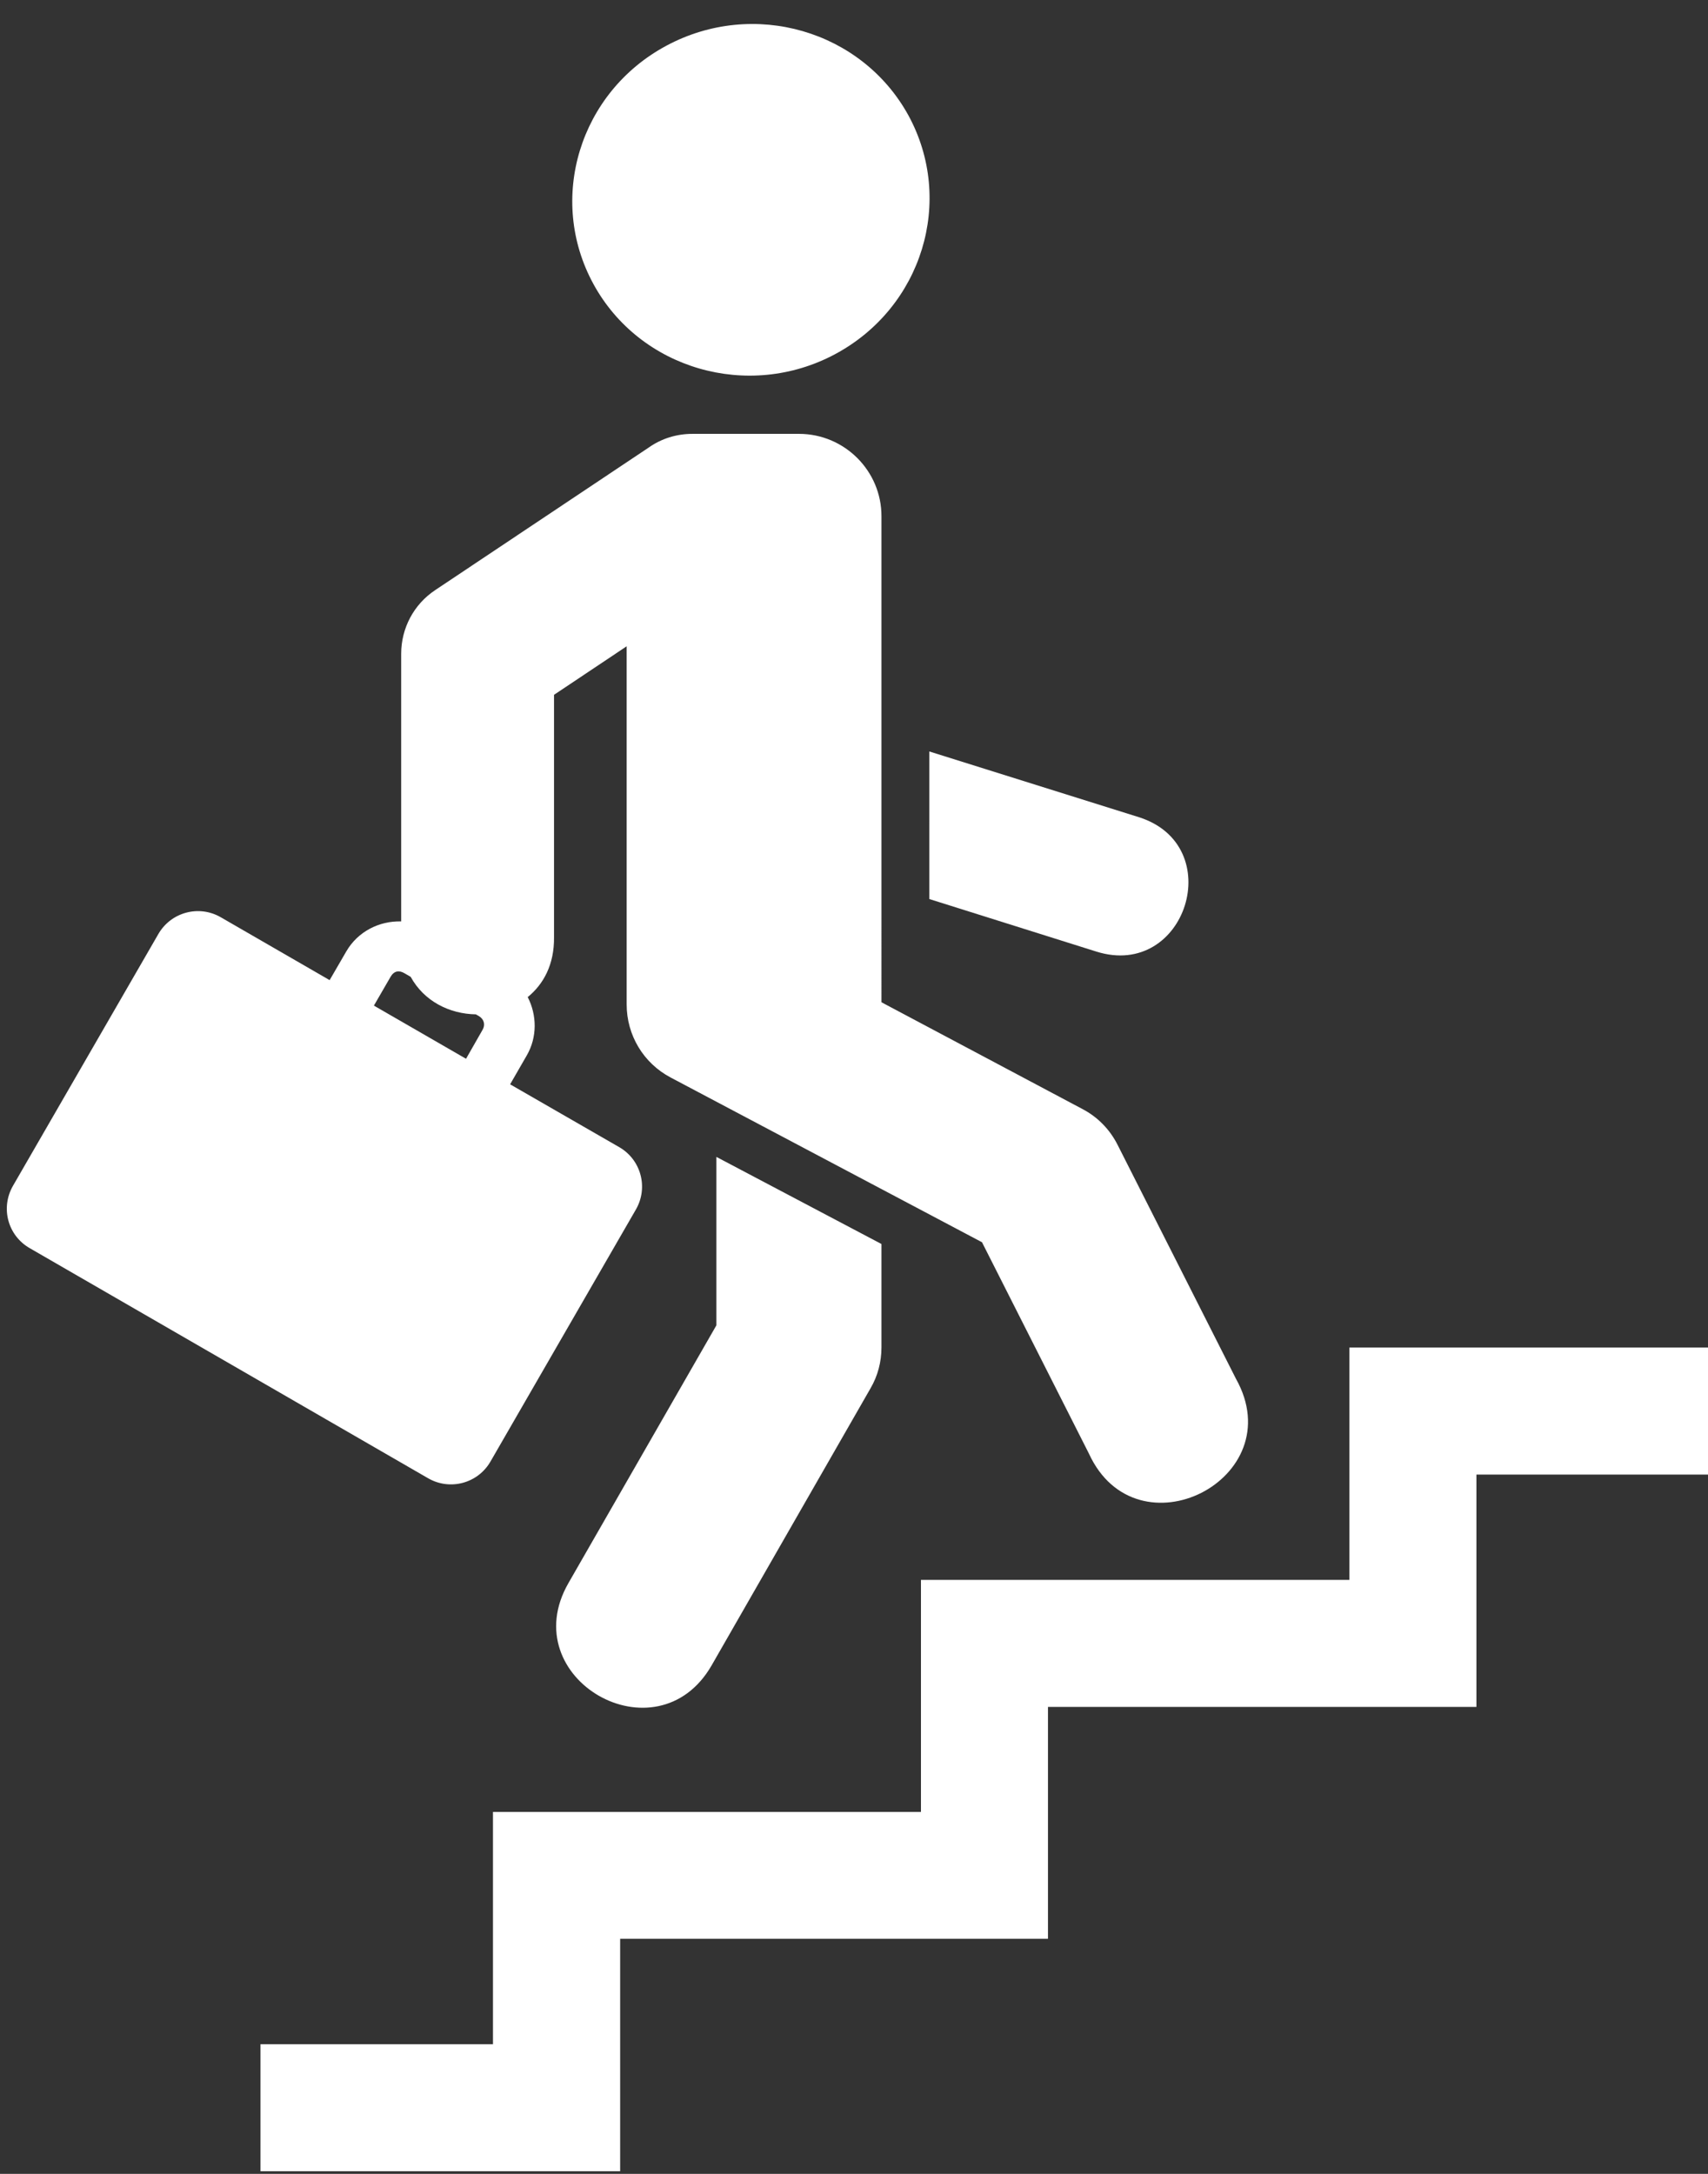
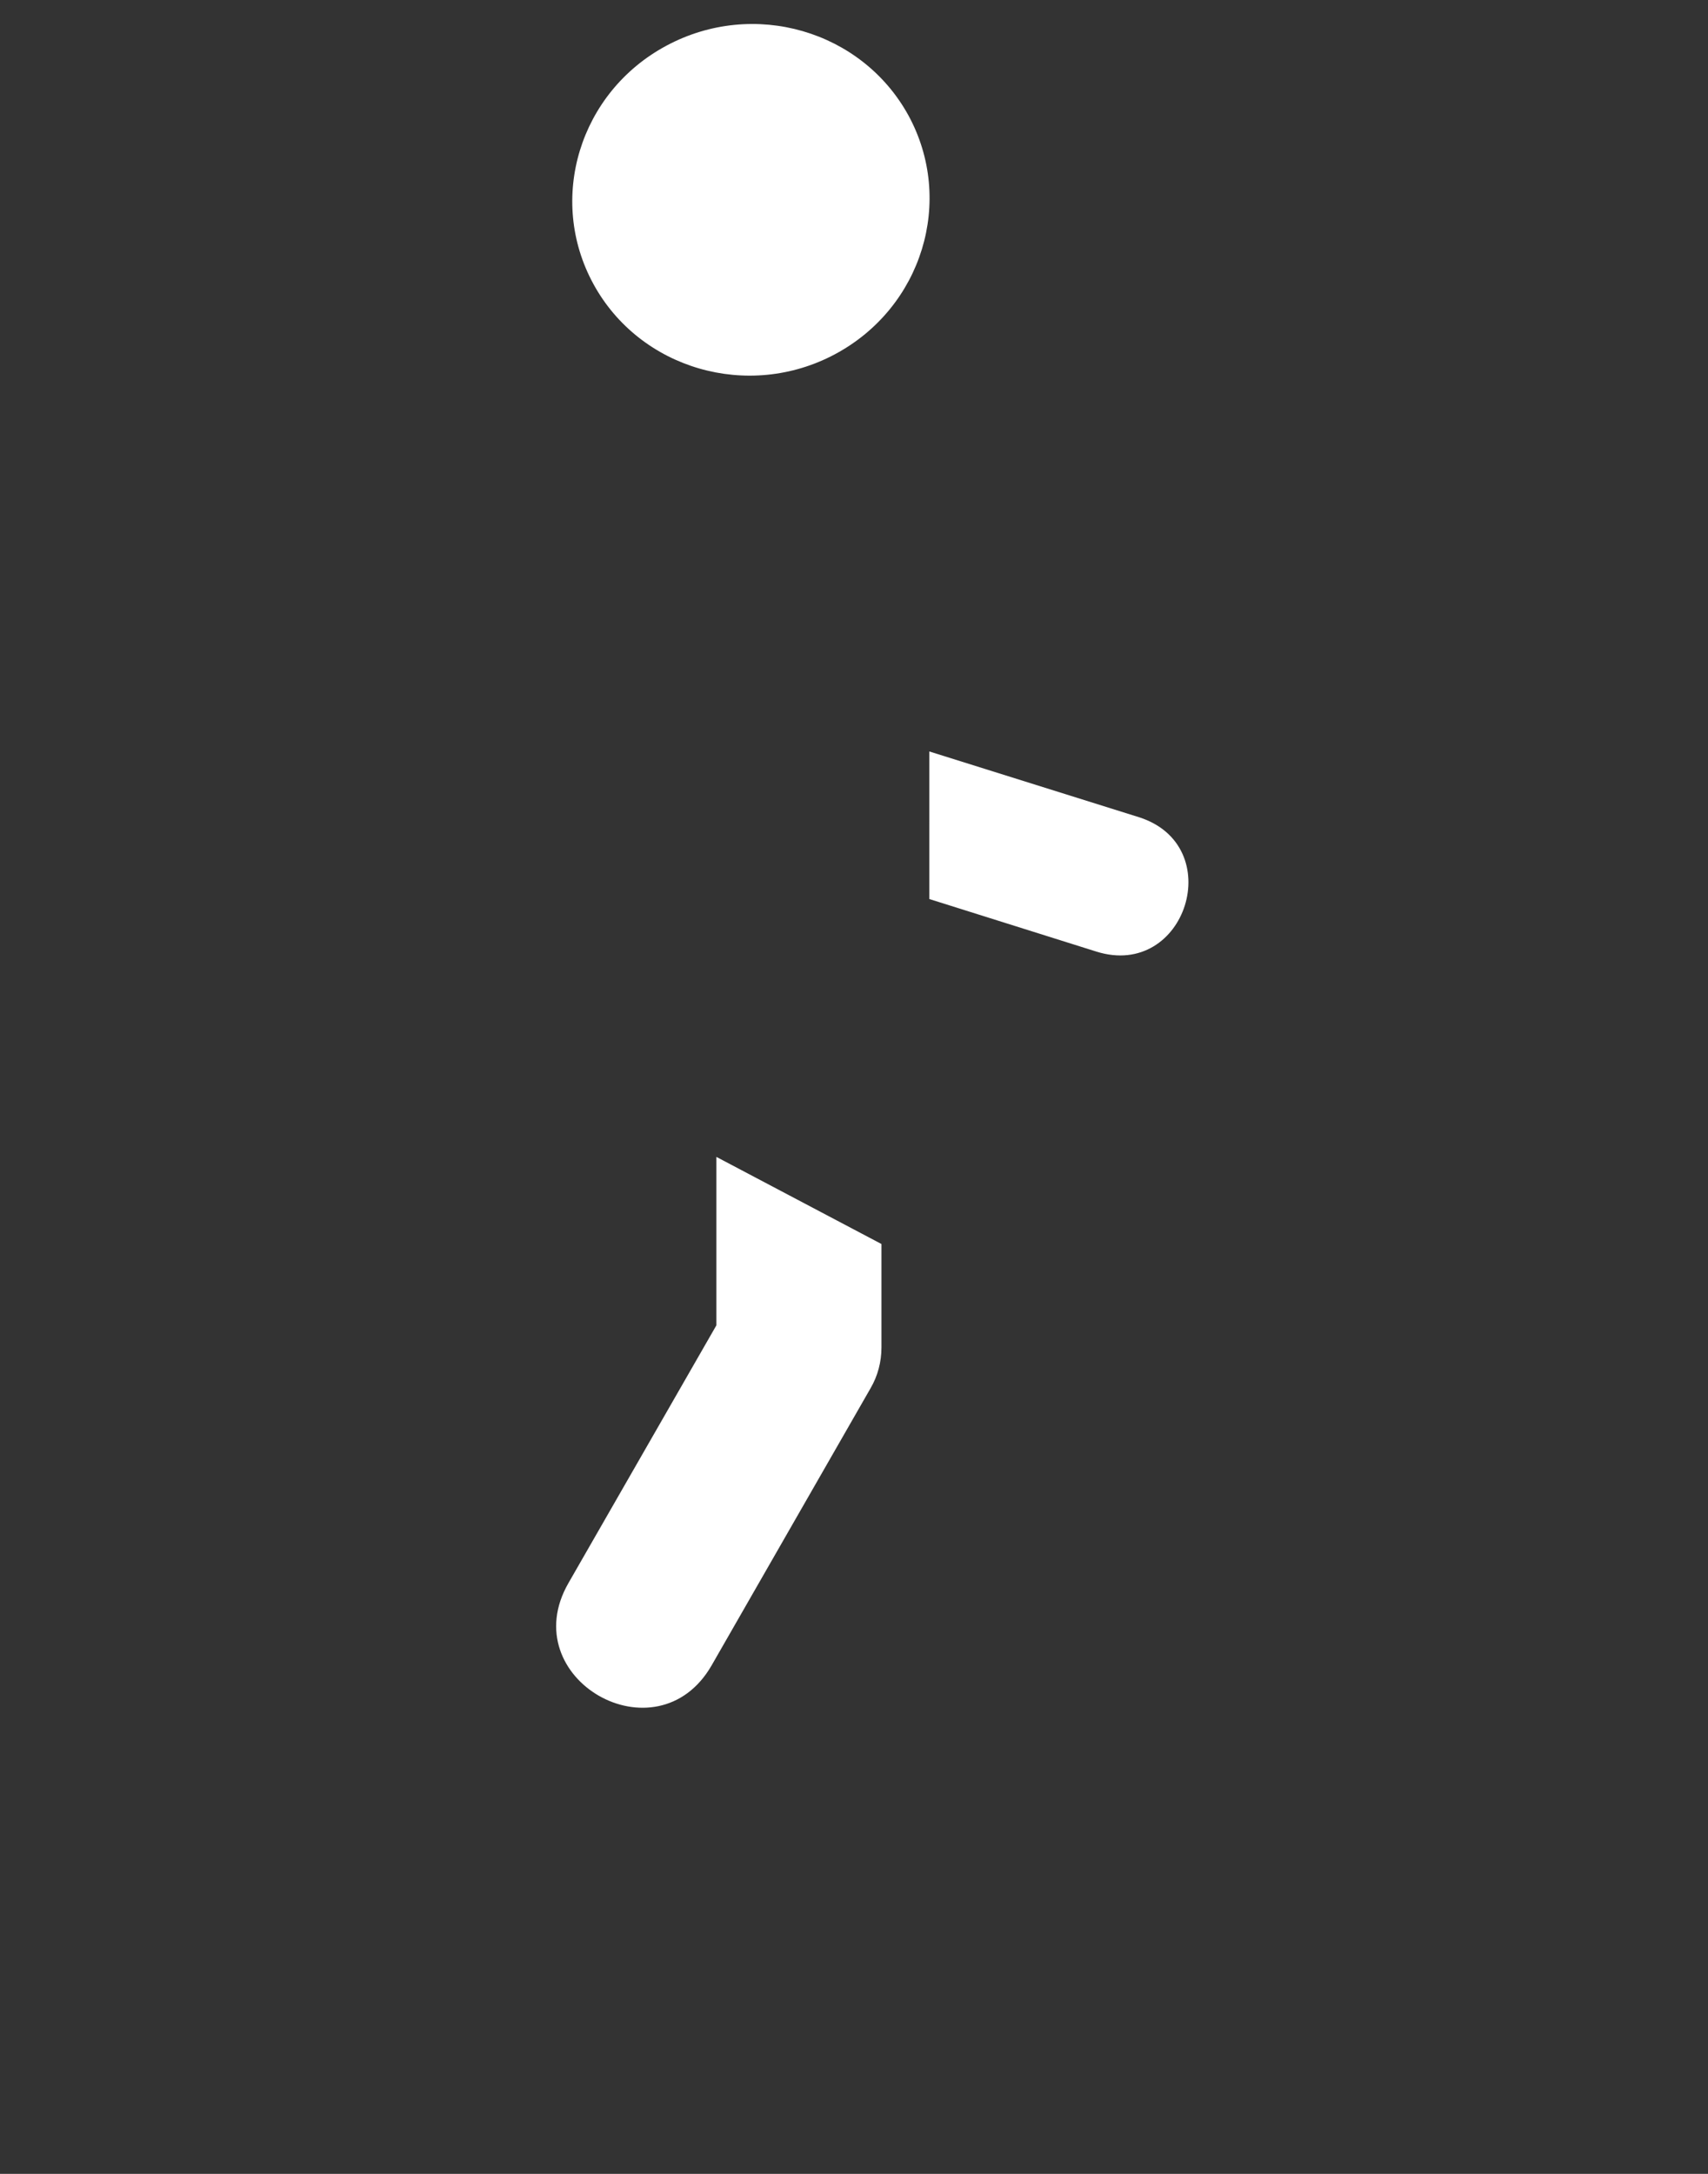
<svg xmlns="http://www.w3.org/2000/svg" fill="#ffffff" height="71.4" preserveAspectRatio="xMidYMid meet" version="1" viewBox="16.8 9.0 56.1 71.4" width="56.1" zoomAndPan="magnify">
  <rect x="16.8" y="9.0" width="56.1" height="71.4" fill="#333333" stroke="none" />
  <g id="change1_1">
-     <path clip-rule="evenodd" d="M61.122 53.26L61.122 60.891 47.049 60.891 47.049 68.512 32.992 68.512 32.992 76.141 25.356 76.141 25.356 80.313 37.169 80.313 37.169 72.678 51.221 72.678 51.221 65.063 65.294 65.063 65.294 57.432 72.935 57.432 72.935 53.26z" fill="inherit" fill-rule="evenodd" />
-   </g>
+     </g>
  <g id="change1_2">
-     <path d="M30.08,40.963l0.209,0.121c0.438,0.801,1.275,1.219,2.141,1.232l0.099,0.057c0.172,0.102,0.219,0.287,0.12,0.453 l-0.542,0.949l-3.026-1.746l0.547-0.945C29.742,40.885,29.908,40.863,30.08,40.963z M39.539,23.25c-0.506,0-1.006,0.15-1.422,0.443 l-7.026,4.691c-0.698,0.465-1.114,1.246-1.114,2.09v8.789c-0.714-0.02-1.422,0.328-1.803,0.986l-0.547,0.943l-3.572-2.063 c-0.719-0.418-1.636-0.172-2.053,0.547l-4.775,8.27c-0.417,0.725-0.172,1.637,0.552,2.051l13.078,7.553 c0.719,0.418,1.636,0.174,2.052-0.545l4.776-8.277c0.417-0.719,0.172-1.637-0.547-2.051l-3.583-2.063l0.547-0.949 c0.349-0.604,0.333-1.328,0.031-1.916c0.521-0.424,0.875-1.072,0.864-1.969v-7.959l2.386-1.594v11.766 c0,1.006,0.552,1.926,1.442,2.396l10.229,5.412l3.51,6.938c1.568,3.426,6.672,0.838,4.834-2.449l-3.896-7.699 c-0.255-0.5-0.65-0.904-1.15-1.166l-6.6-3.506V25.963c0.006-1.494-1.213-2.713-2.708-2.713H39.539z" fill="inherit" />
-   </g>
+     </g>
  <g id="change1_3">
    <path d="M47.325,33.682l6.875,2.156c2.948,0.926,1.558,5.344-1.391,4.416l-5.484-1.725V33.682z" fill="inherit" />
  </g>
  <g id="change1_4">
    <path d="M40.33,46.998l5.422,2.861v3.395c0,0.471-0.119,0.934-0.359,1.344l-5.219,9.1c-1.802,3.131-6.505,0.434-4.703-2.703 l4.859-8.465V46.998z" fill="inherit" />
  </g>
  <g id="change1_5">
    <path clip-rule="evenodd" d="M46.638,12.791c1.526,2.801,0.453,6.307-2.406,7.84 c-2.854,1.529-6.411,0.494-7.938-2.297c-1.531-2.799-0.458-6.305,2.396-7.834C41.555,8.963,45.106,10,46.638,12.791z" fill="inherit" fill-rule="evenodd" />
  </g>
</svg>